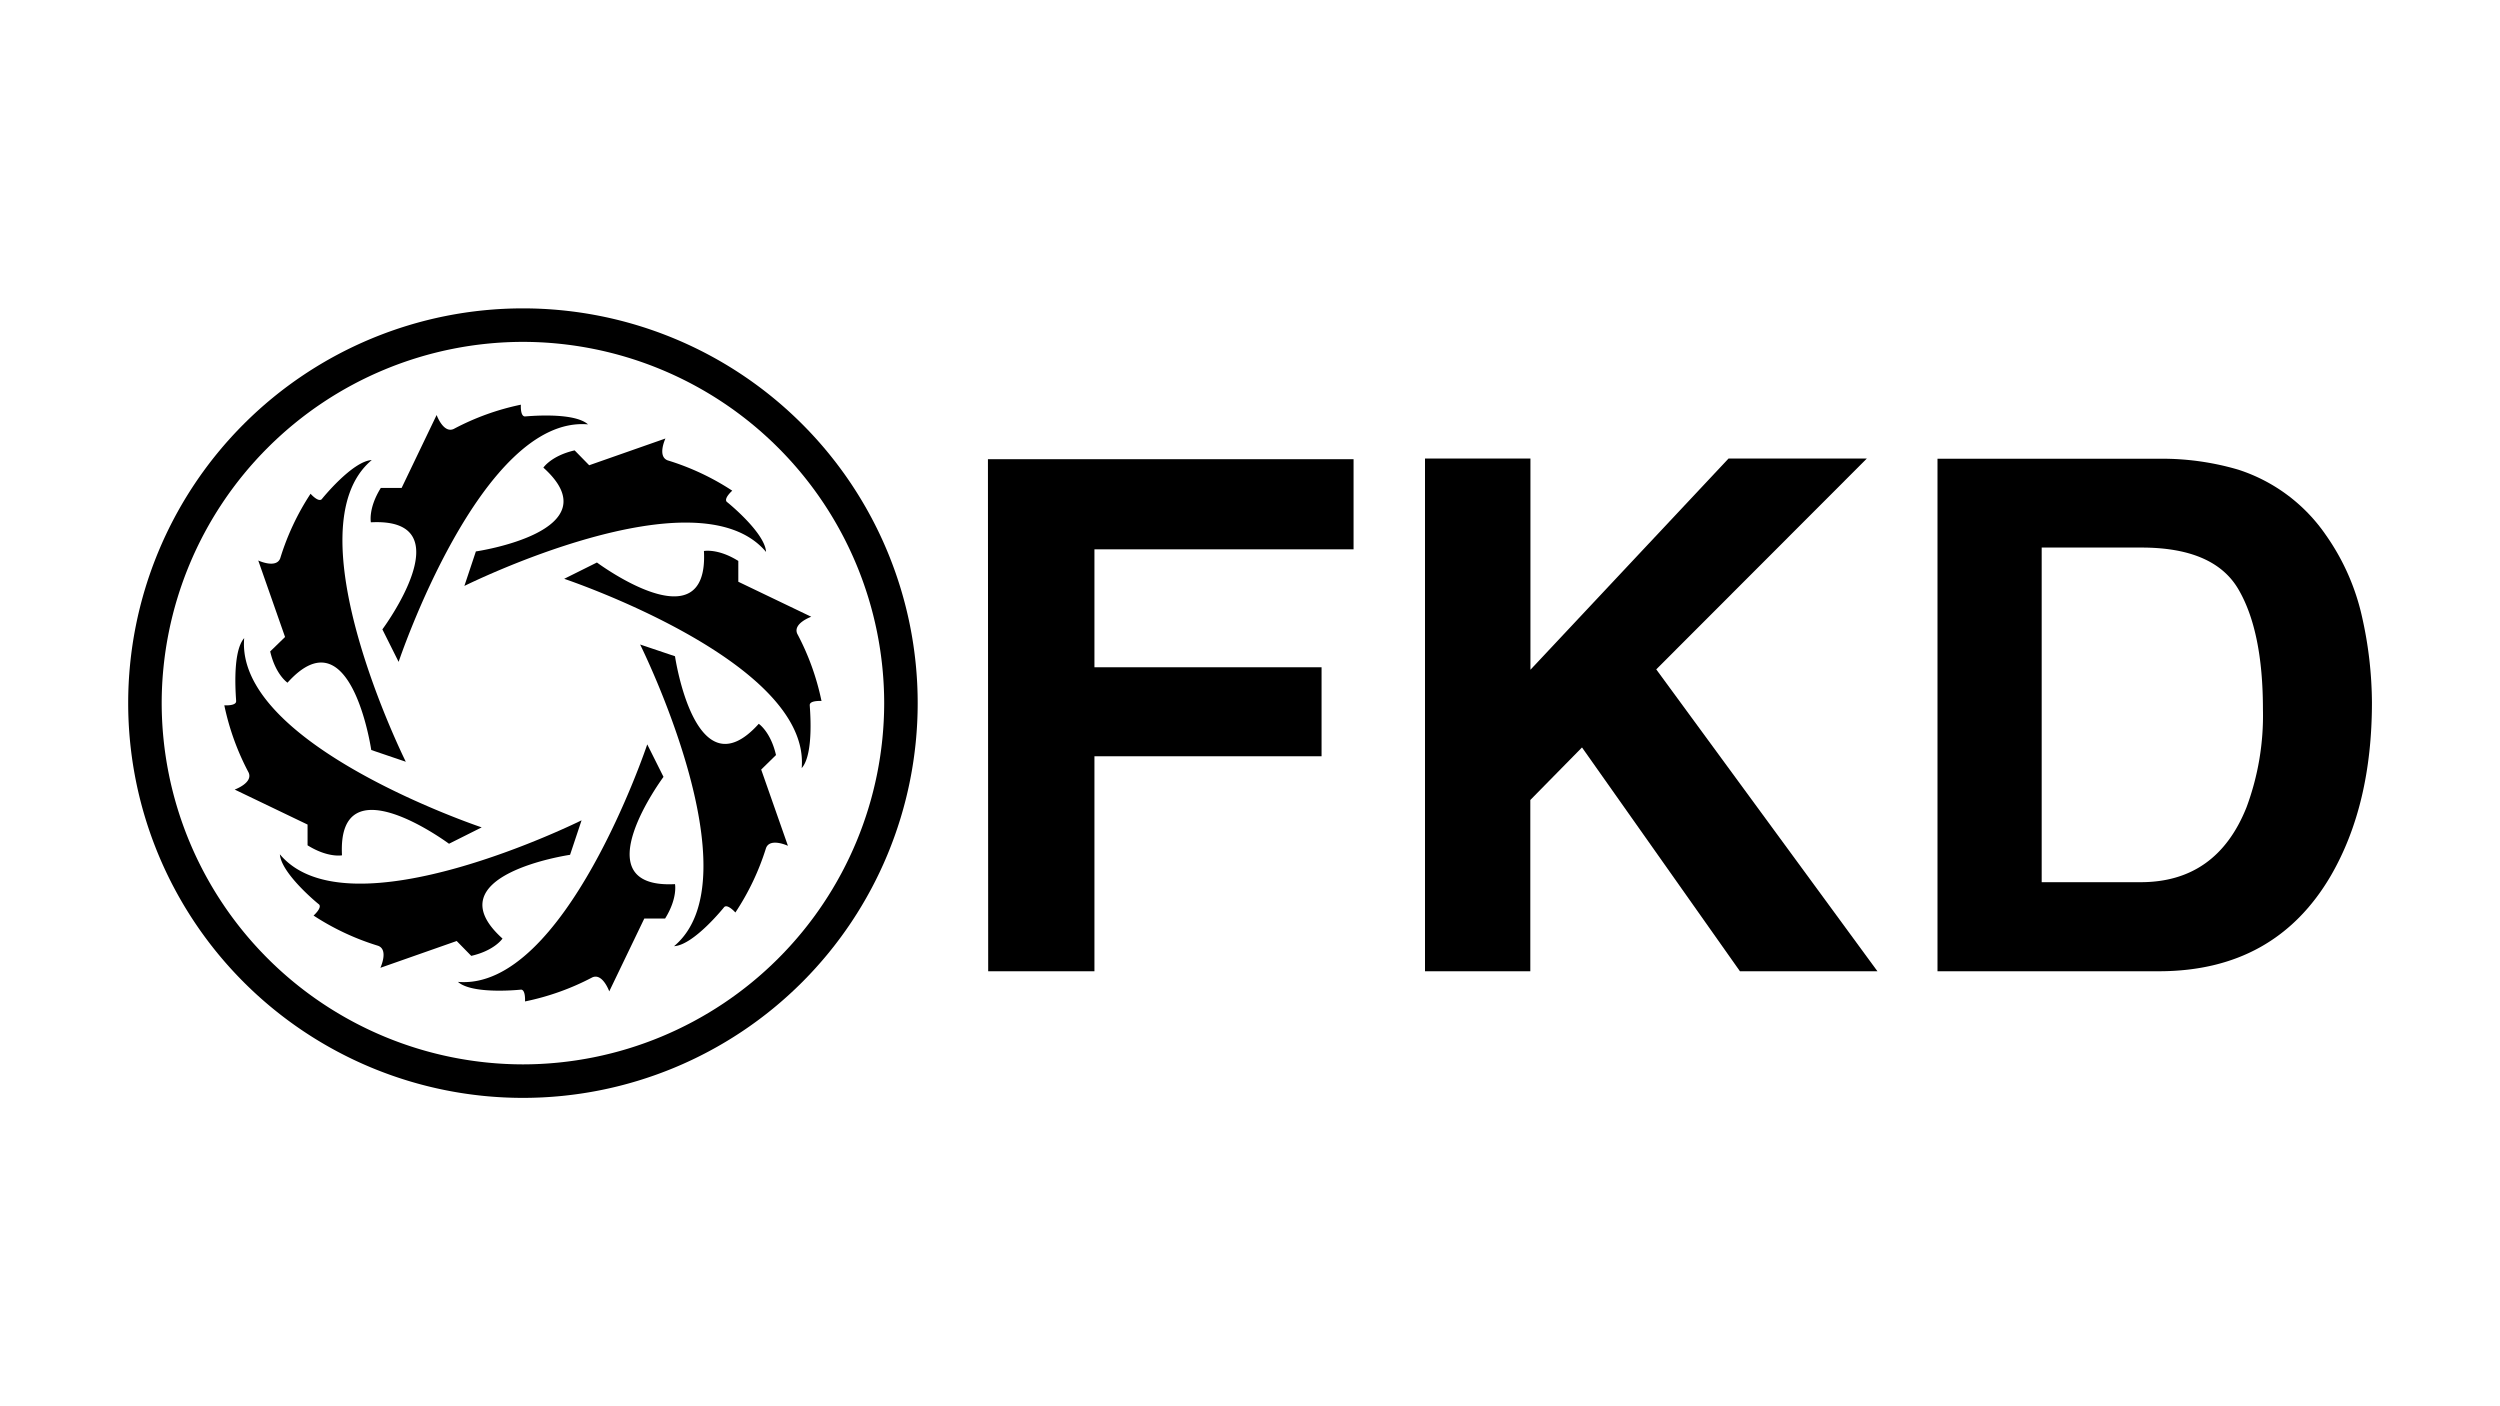
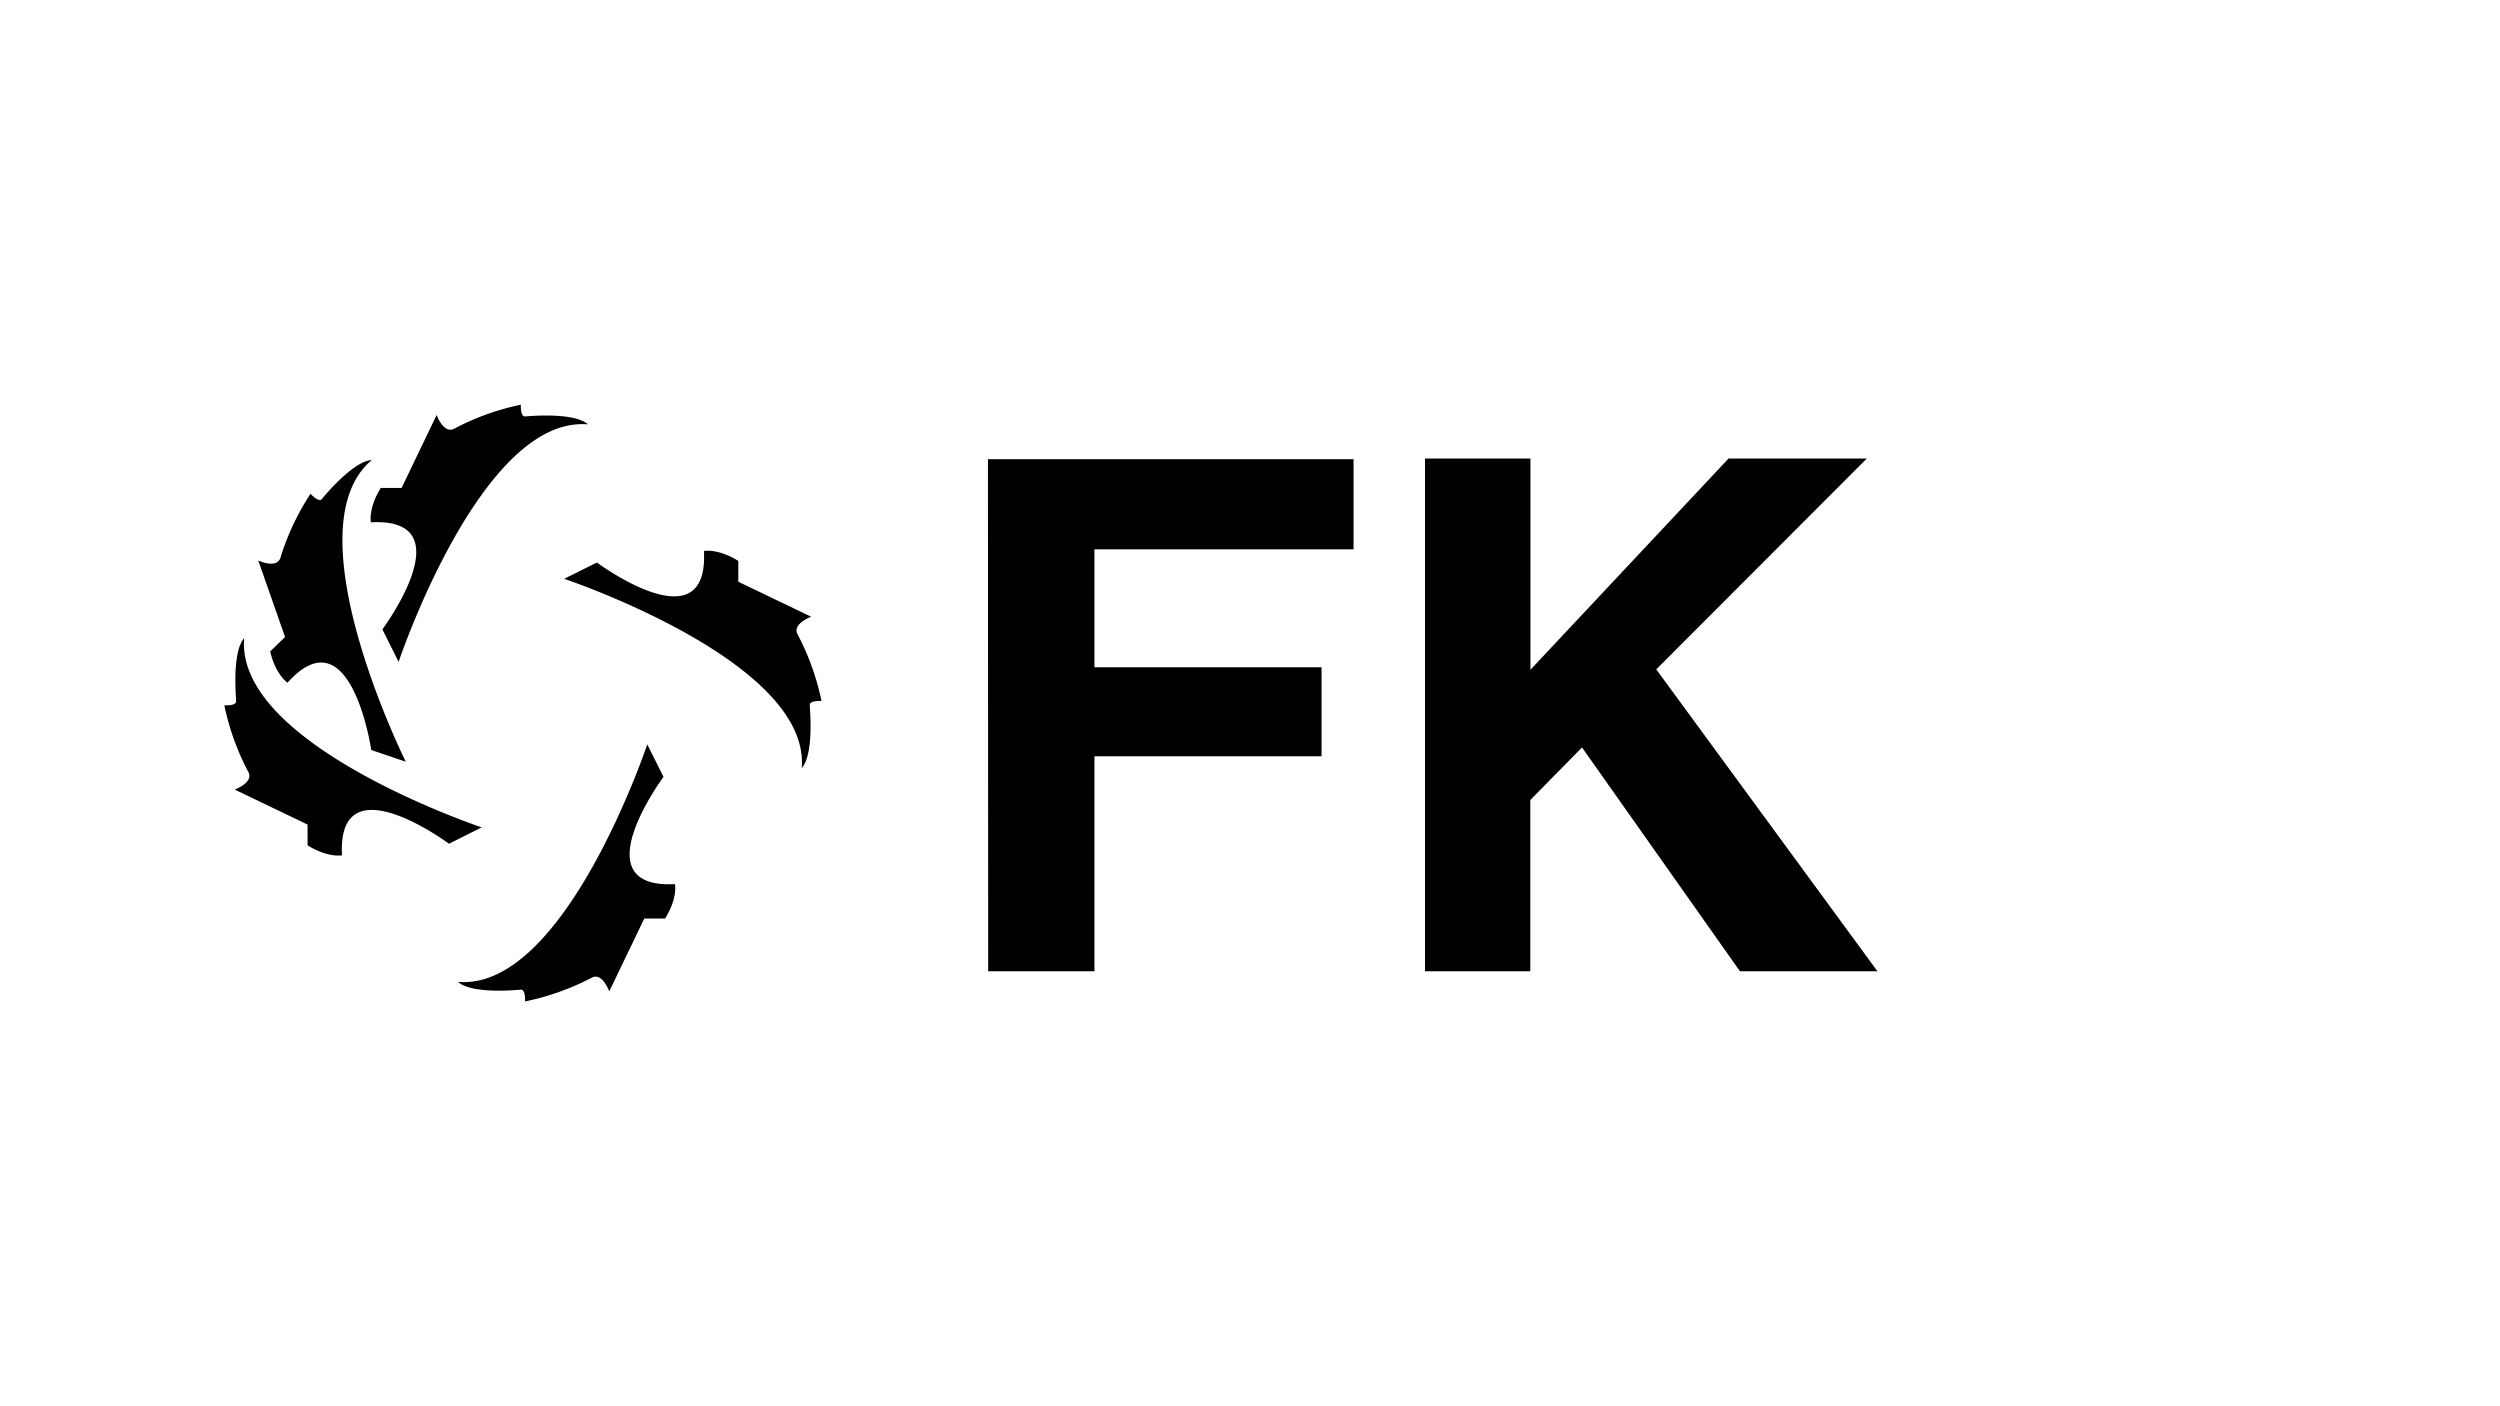
<svg xmlns="http://www.w3.org/2000/svg" id="LOGOS" viewBox="0 0 400 225">
  <path d="M158.07,73.47h58.5V87.89H175.11v18.87h36.34V121H175.11v34.4h-17Z" />
  <path d="M228,73.36h16.87v33.8l31.7-33.8H298.7L265,107.1l35.39,48.3h-22l-25.27-35.81L244.85,128V155.4H228Z" />
-   <path d="M358.1,75.14a27.07,27.07,0,0,1,14,10.41,36.49,36.49,0,0,1,5.85,13.25,63.49,63.49,0,0,1,1.56,13.58q0,16.37-6.57,27.72Q364,155.4,345.4,155.4H310v-82H345.4A43.14,43.14,0,0,1,358.1,75.14ZM326.67,87.61v53.54H342.5q12.17,0,16.95-12a42.12,42.12,0,0,0,2.62-15.64q0-12.52-3.93-19.23T342.5,87.61Z" />
-   <path d="M20.51,112.5A63.16,63.16,0,0,1,83.67,49.34h0a63.16,63.16,0,0,1,63.16,63.16h0a63.16,63.16,0,0,1-63.16,63.16h0A63.16,63.16,0,0,1,20.51,112.5Zm5.36,0a57.88,57.88,0,0,0,57.8,57.8h0a57.87,57.87,0,0,0,57.8-57.8h0a57.87,57.87,0,0,0-57.8-57.8h0a57.87,57.87,0,0,0-57.8,57.8Z" />
  <path d="M128.27,122.9c1.48-17.09-38-30.29-38-30.29L95.51,90s17.92,13.34,17.12-1.84c0,0,2.24-.45,5.5,1.59l0,3.33,11.67,5.6s-3,1.07-2.23,2.74a40.2,40.2,0,0,1,3.87,10.74s-1.88-.13-1.88.64C129.52,112.81,130.35,120.57,128.27,122.9Z" />
-   <path d="M107.85,151.39c13.14-11-5.43-48.27-5.43-48.27L108,105s3.24,22.11,13.4,10.81c0,0,1.9,1.26,2.76,5l-2.37,2.32,4.28,12.2s-2.88-1.35-3.51.37A40.32,40.32,0,0,1,117.66,146s-1.24-1.41-1.79-.87C115.87,145.14,111,151.22,107.85,151.39Z" />
  <path d="M73.27,157.1c17.1,1.47,30.29-38,30.29-38l2.6,5.2S92.82,142.26,108,141.46c0,0,.45,2.23-1.58,5.5l-3.33,0-5.61,11.66s-1.07-3-2.73-2.23A40.35,40.35,0,0,1,84,160.23s.13-1.88-.64-1.89C83.36,158.34,75.6,159.18,73.27,157.1Z" />
-   <path d="M44.78,136.69c11,13.12,48.27-5.44,48.27-5.44l-1.84,5.52S69.1,140,80.4,150.17c0,0-1.26,1.91-5,2.77l-2.33-2.38-12.21,4.29s1.35-2.88-.35-3.52a40.49,40.49,0,0,1-10.34-4.84s1.41-1.25.87-1.79C51,144.7,45,139.8,44.78,136.69Z" />
  <path d="M39.07,102.1c-1.47,17.09,38,30.28,38,30.28L71.84,135s-17.93-13.33-17.12,1.85c0,0-2.24.44-5.51-1.6l0-3.32-11.66-5.6s3-1.08,2.22-2.74a40.6,40.6,0,0,1-3.88-10.74s1.88.13,1.89-.64C37.83,112.19,37,104.43,39.07,102.1Z" />
  <path d="M59.48,73.61c-13.12,11,5.45,48.27,5.45,48.27L59.4,120S56.16,97.92,46,109.23c0,0-1.91-1.27-2.77-5l2.38-2.31L41.32,89.68s2.88,1.35,3.52-.36A40.32,40.32,0,0,1,49.69,79s1.23,1.41,1.79.87C51.48,79.86,56.37,73.78,59.48,73.61Z" />
  <path d="M94.08,67.9c-17.1-1.47-30.3,38-30.3,38l-2.6-5.2s13.34-17.93-1.84-17.13c0,0-.45-2.23,1.59-5.5l3.33,0,5.6-11.67s1.08,3,2.74,2.23a40.21,40.21,0,0,1,10.74-3.88s-.13,1.87.65,1.88C84,66.65,91.74,65.82,94.08,67.9Z" />
-   <path d="M122.57,88.31c-11-13.13-48.27,5.44-48.27,5.44l1.84-5.52S98.25,85,86.94,74.82c0,0,1.26-1.9,5-2.76l2.33,2.38,12.2-4.28s-1.35,2.86.36,3.5a40.32,40.32,0,0,1,10.33,4.85s-1.41,1.24-.87,1.79C116.31,80.3,122.39,85.2,122.57,88.31Z" />
</svg>